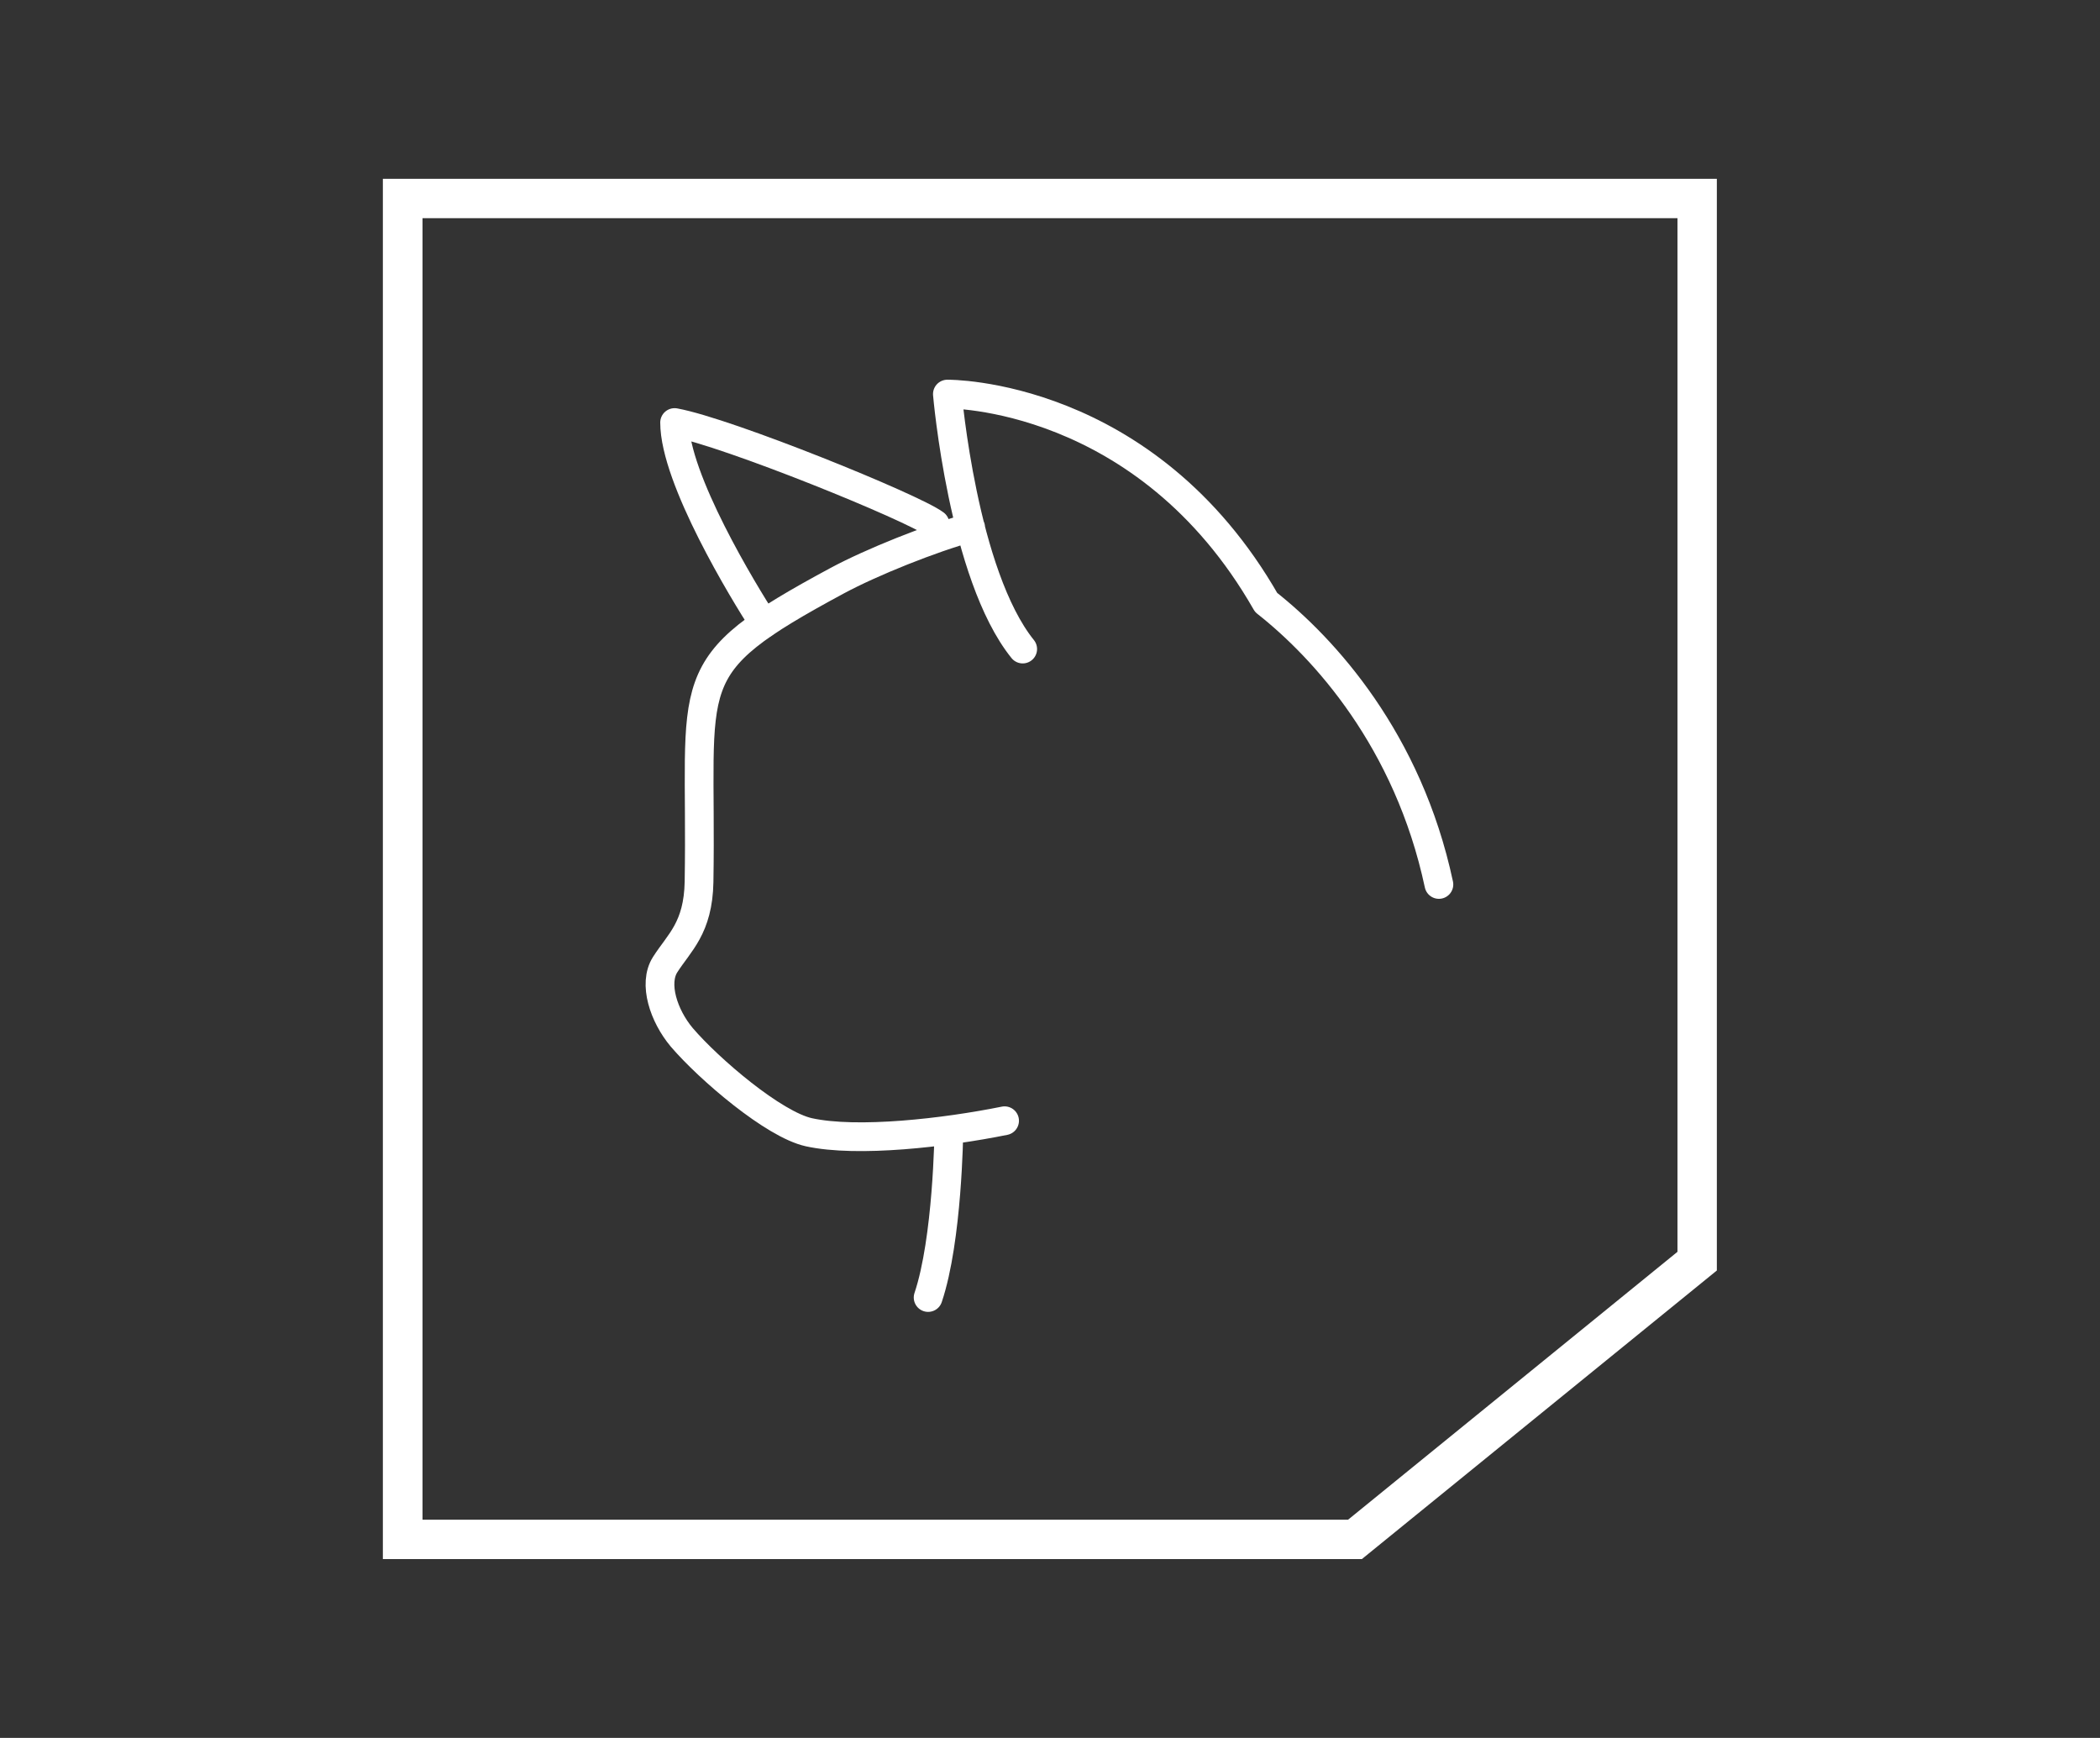
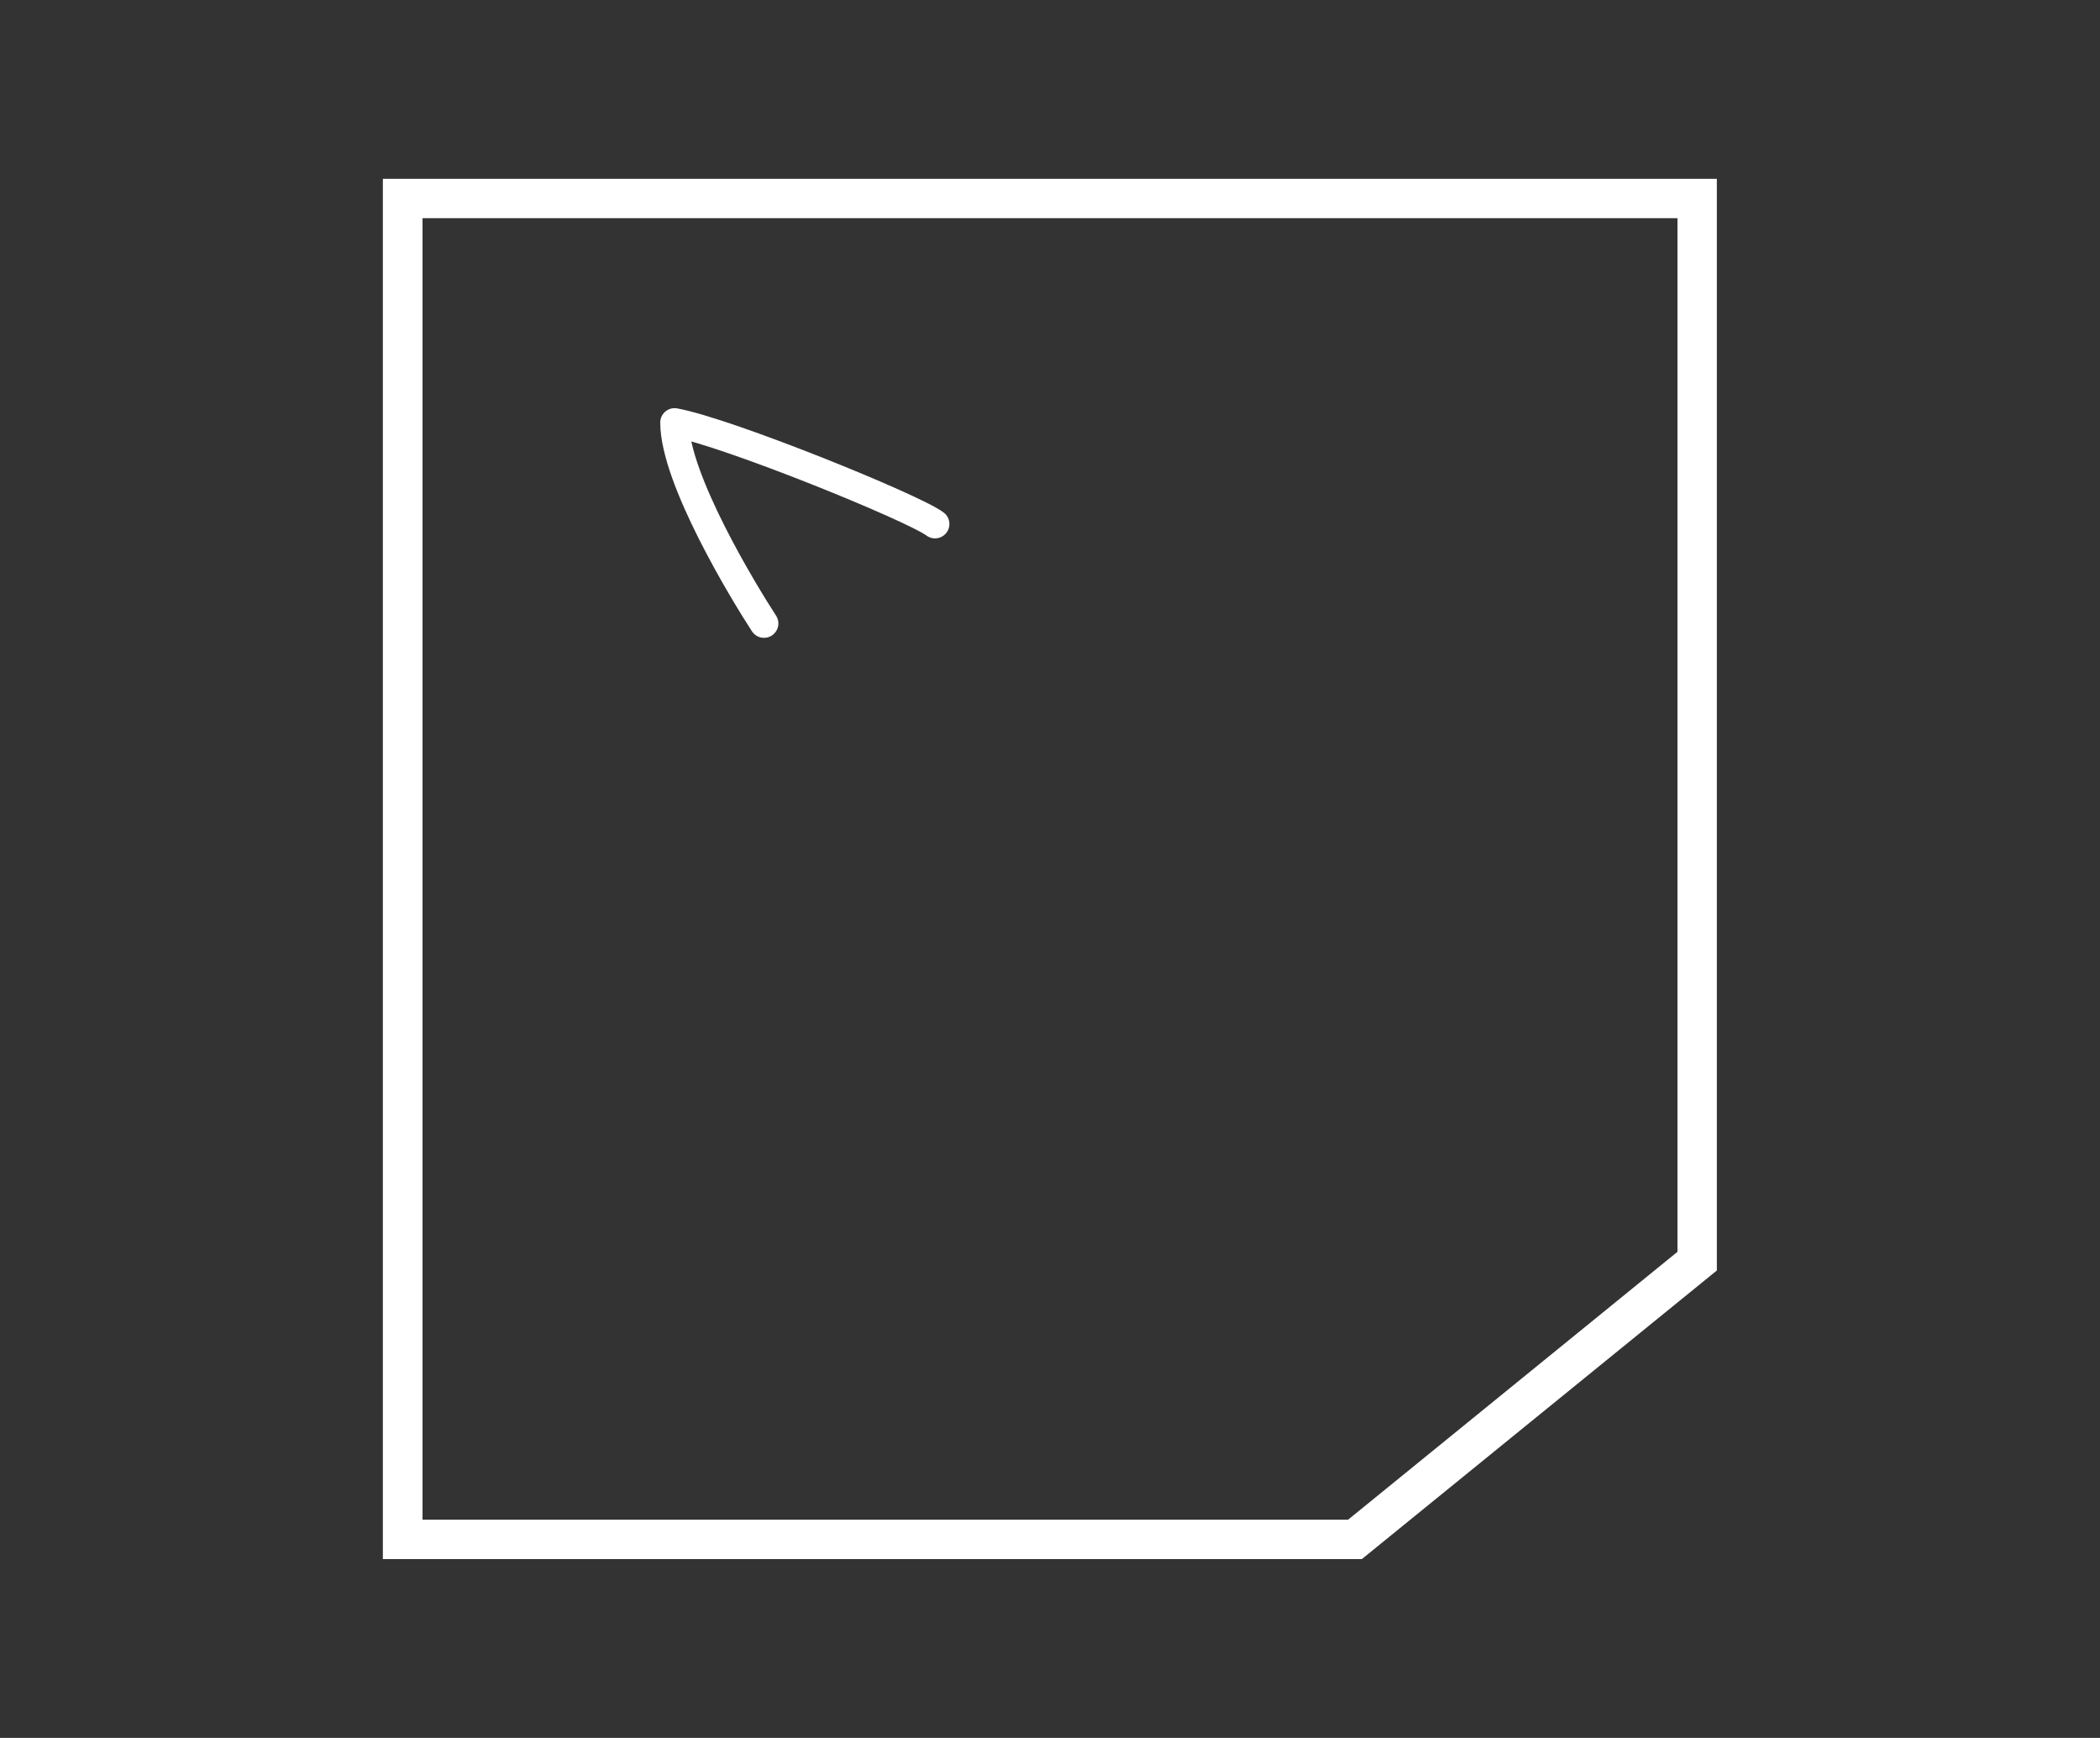
<svg xmlns="http://www.w3.org/2000/svg" version="1.1" id="icons" x="0px" y="0px" viewBox="0 0 73.06 60.46" enable-background="new 0 0 73.06 60.46" xml:space="preserve">
  <rect x="0" y="0" width="73.06" height="60.46" fill="#333333" stroke="none" />
  <g id="icon-gato">
    <g>
      <path fill="#FFFFFF" d="M47.38,54.24H13.32V6.22h46.41V44.2L47.38,54.24z M14.7,52.87h32.2l11.46-9.32V7.59H14.7V52.87z" />
    </g>
    <g>
      <path fill="none" stroke="#FFFFFF" stroke-linecap="round" stroke-linejoin="round" stroke-miterlimit="10" d="M32.53,18.23    c-0.76-0.57-7.21-3.19-9.06-3.53c0,1.95,2.4,5.9,3.11,6.99" />
-       <path fill="none" stroke="#FFFFFF" stroke-linecap="round" stroke-linejoin="round" stroke-miterlimit="10" d="M35.58,22.58    c-2.08-2.58-2.62-8.87-2.62-8.87s6.9-0.08,11.09,7.25c2.02,1.59,4.94,4.79,6.01,9.81 M33.77,18.35c-1.38,0.38-3.45,1.21-4.64,1.85    c-5.66,3.05-4.69,3.31-4.81,10.48c-0.03,1.61-0.69,2.11-1.18,2.88c-0.42,0.66-0.05,1.78,0.58,2.53c0.96,1.12,3.2,3.03,4.42,3.3    c1.69,0.37,4.73,0.02,6.81-0.4 M33.01,39.39c0,0-0.04,3.73-0.72,5.75" />
    </g>
  </g>
</svg>